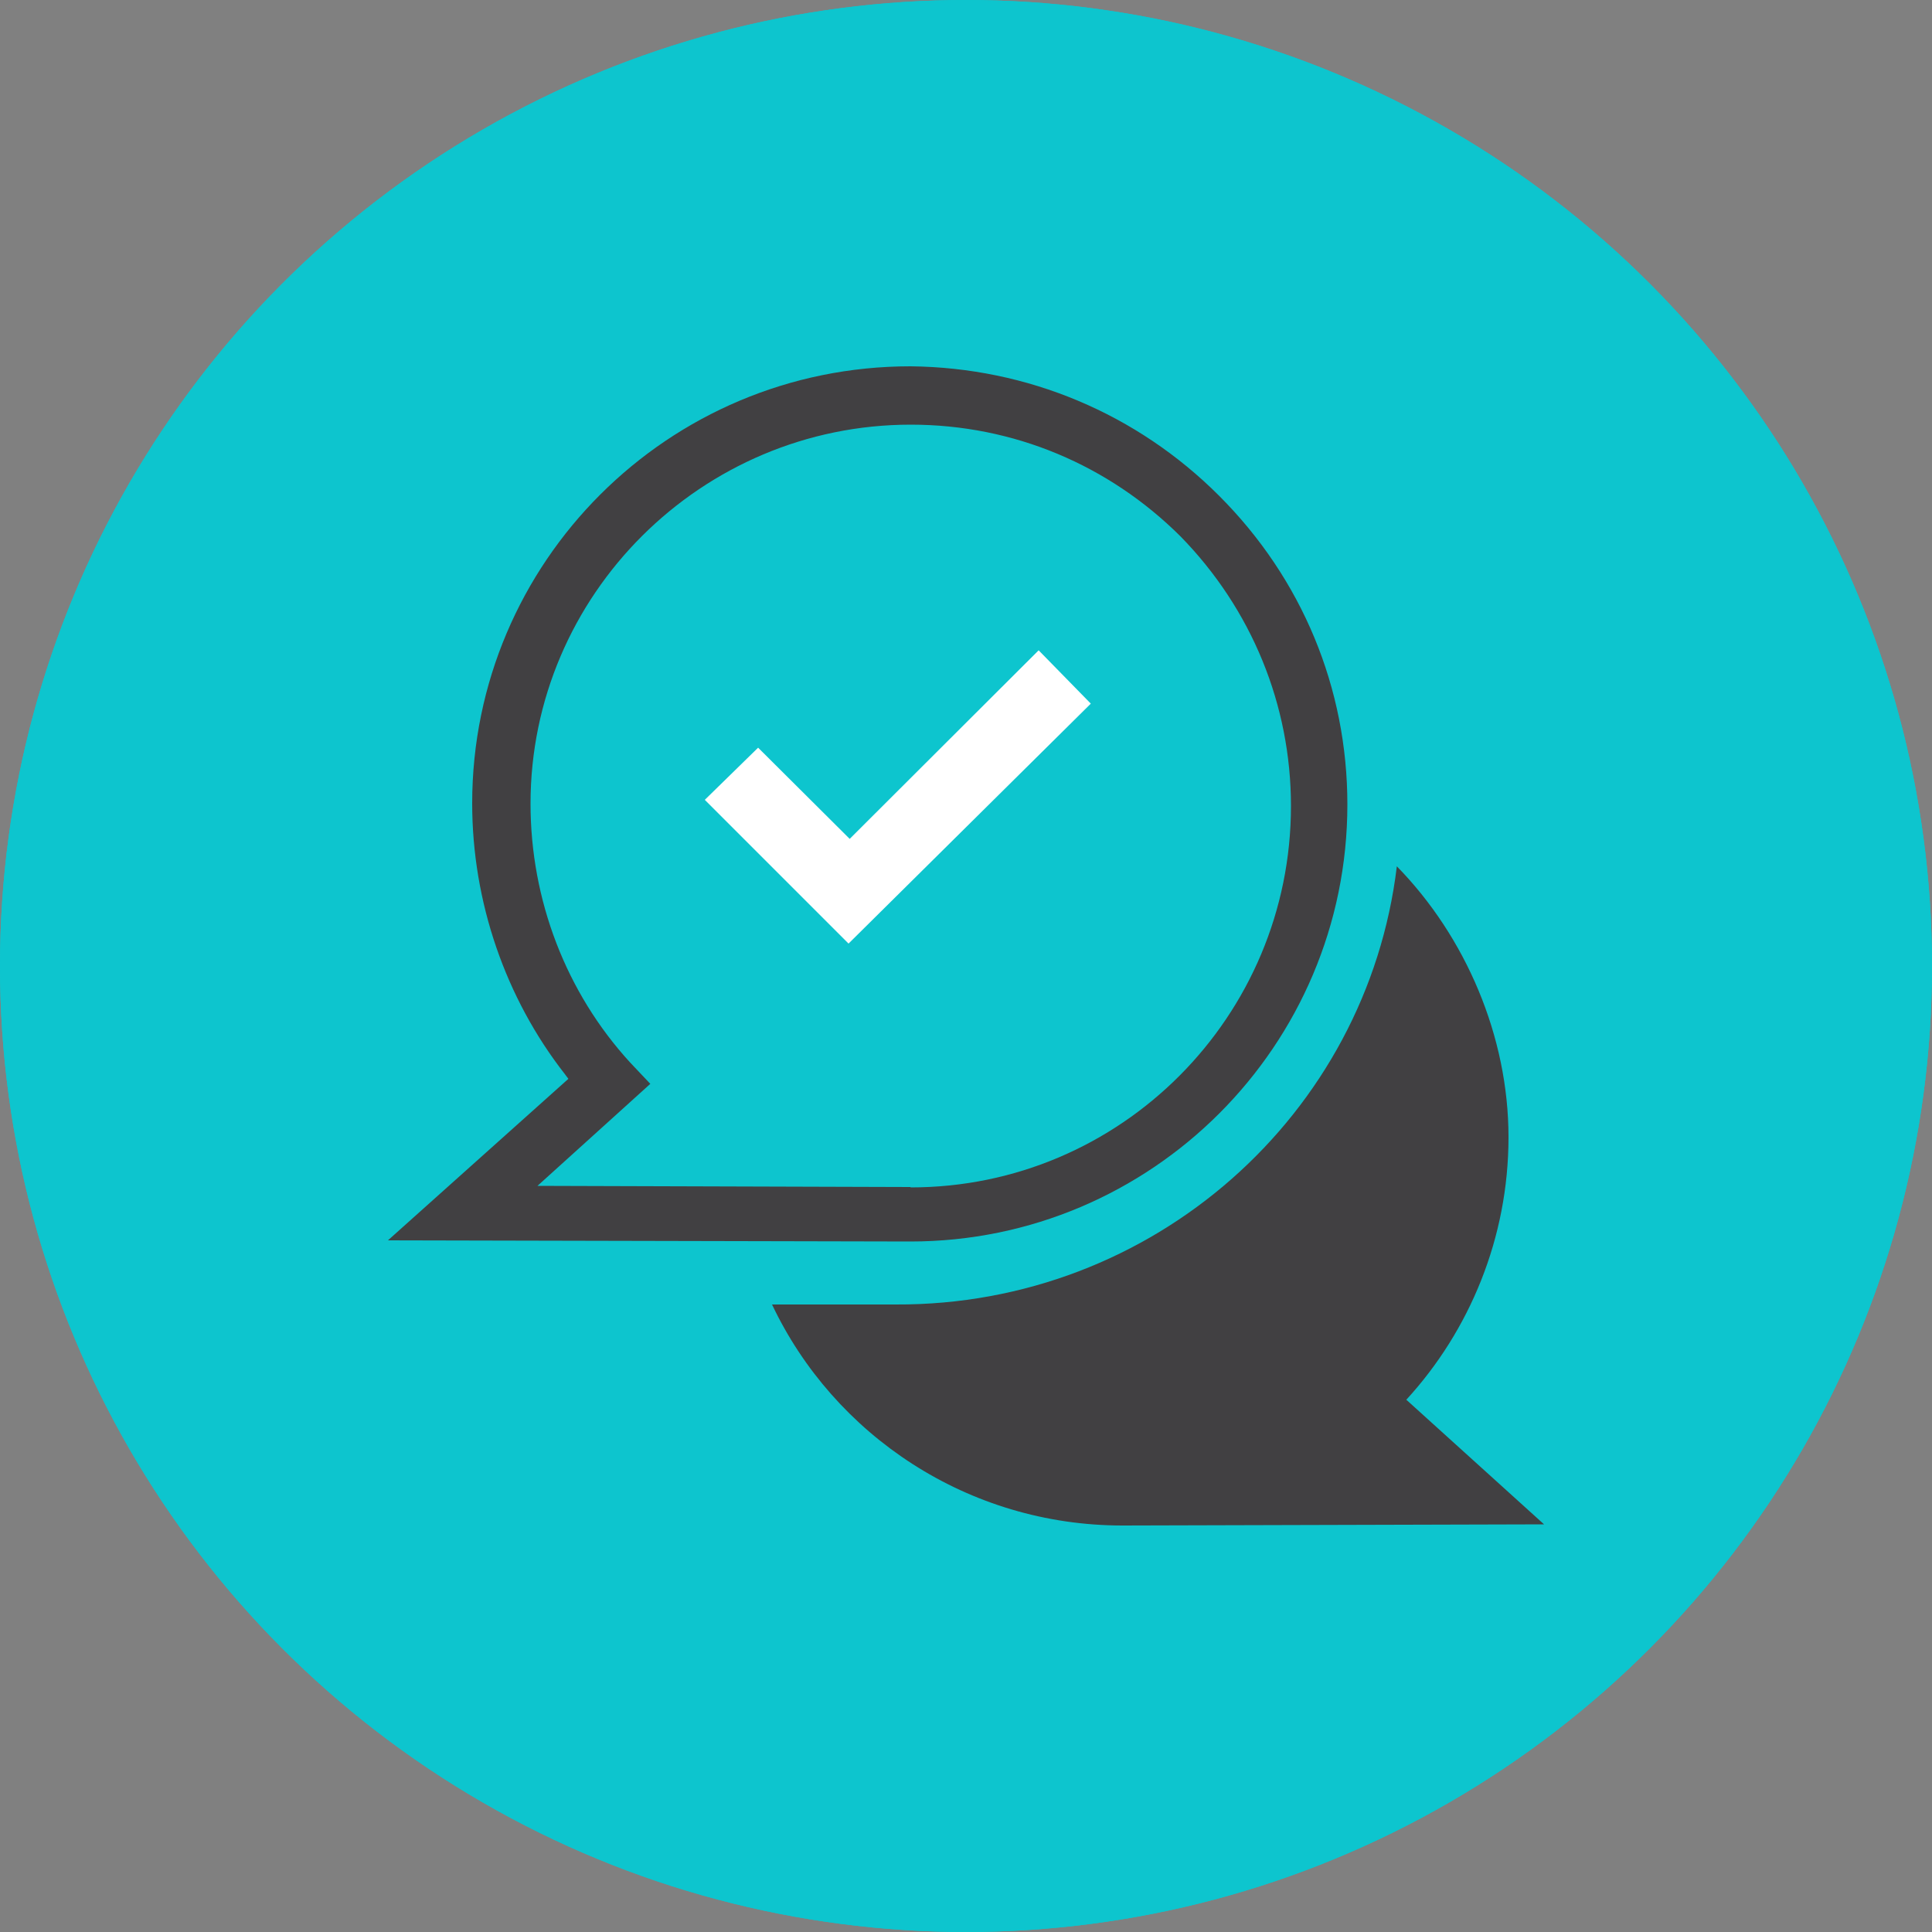
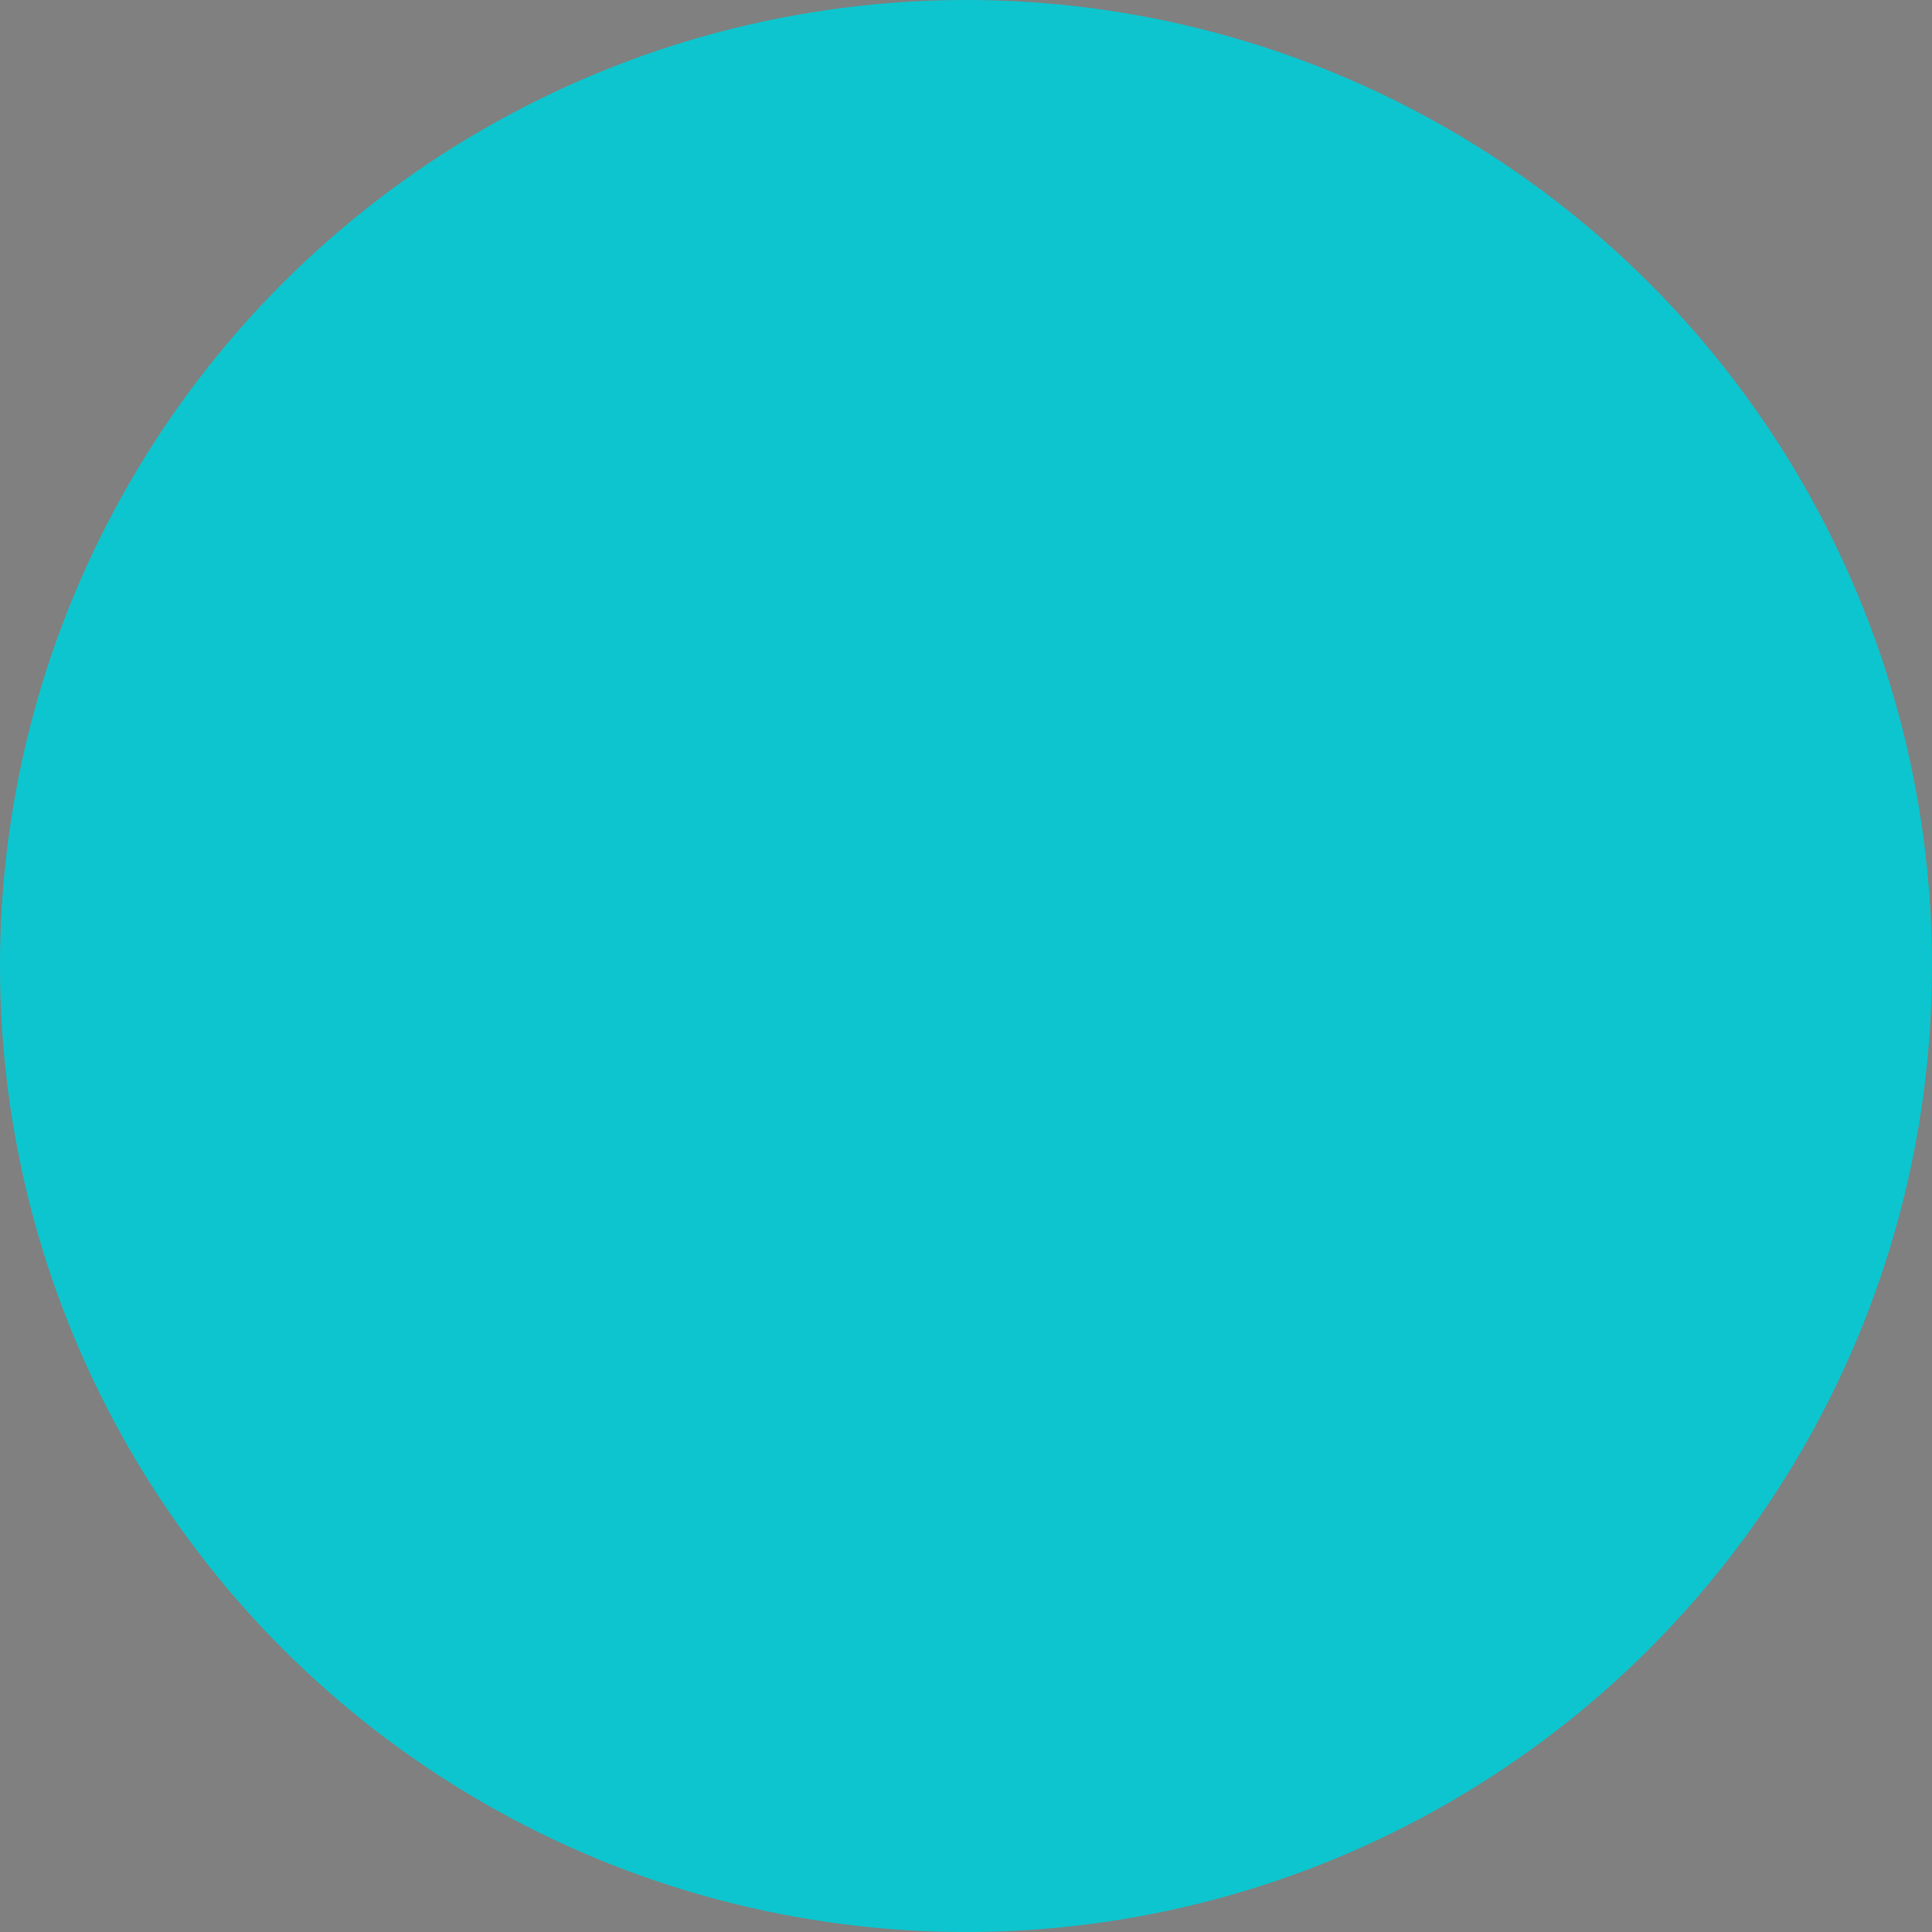
<svg xmlns="http://www.w3.org/2000/svg" id="Layer_1" data-name="Layer 1" viewBox="0 0 50 50">
  <rect x="0" y="0" width="50" height="50" fill="#808080" stroke="none" />
  <defs>
    <style>
      .cls-1 {
        fill: #fff;
      }

      .cls-2 {
        fill: #414042;
      }

      .cls-3 {
        fill: #0dc5ce;
      }
    </style>
  </defs>
  <g>
    <circle class="cls-3" cx="25" cy="25" r="25" />
-     <circle class="cls-3" cx="25" cy="25" r="25" />
  </g>
  <g>
-     <polygon class="cls-1" points="19.62 19.35 18.24 20.7 21.96 24.42 28.23 18.21 26.88 16.83 21.99 21.71 19.62 19.35" />
-     <path class="cls-2" d="m36.4,36.22c1.63-1.78,2.64-4.18,2.64-6.79s-1.11-5.19-2.89-7.01c-.77,6.42-6.3,11.37-12.97,11.34h-3.2c1.6,3.38,5.07,5.72,9.07,5.72l10.91-.03-3.57-3.23Z" />
-     <path class="cls-2" d="m31.55,12.83c-2.12-2.12-4.95-3.32-7.99-3.35-6.27,0-11.34,5.07-11.34,11.31,0,2.55.86,5.04,2.4,7.01l.09.12-4.67,4.18,13.52.03c6.24,0,11.31-5.07,11.31-11.31,0-3.01-1.17-5.84-3.32-7.99Zm-7.99,17.89l-9.65-.03,2.92-2.64-.52-.55c-1.66-1.81-2.58-4.21-2.58-6.7,0-5.41,4.43-9.81,9.84-9.81,2.67,0,5.13,1.05,6.98,2.89,1.84,1.88,2.86,4.36,2.86,6.98,0,5.44-4.4,9.87-9.84,9.87Z" />
-   </g>
+     </g>
</svg>